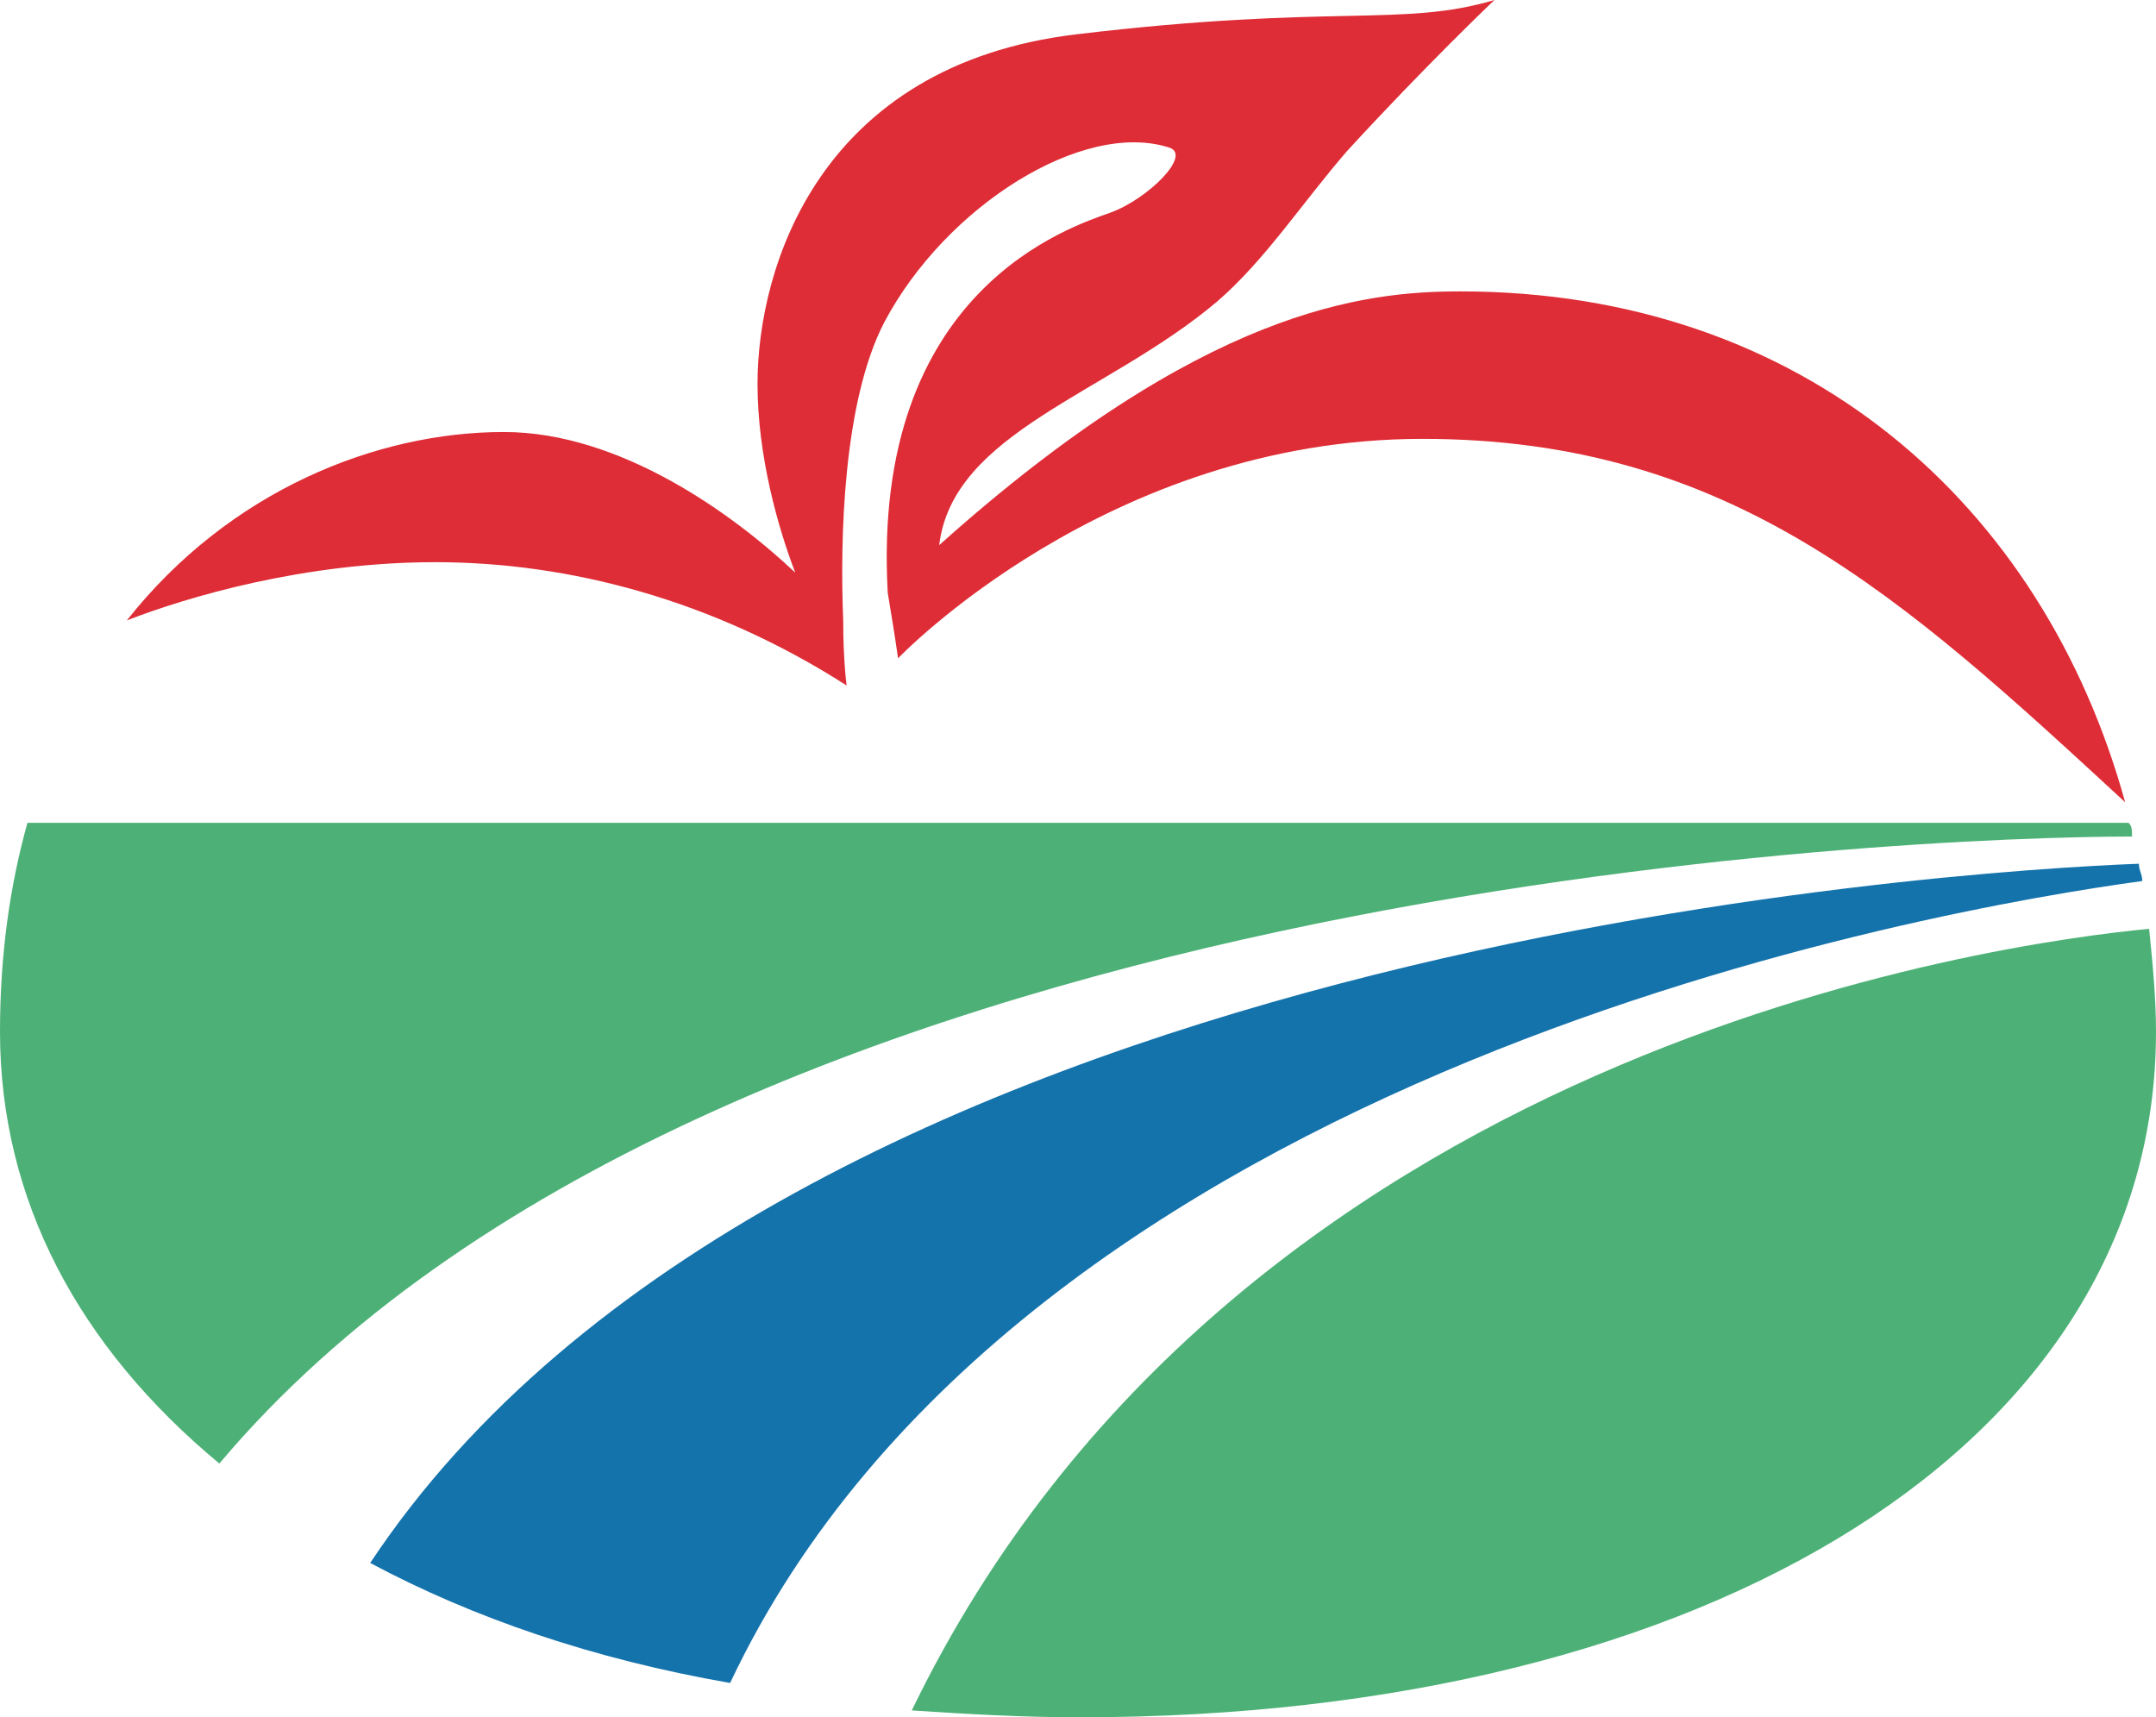
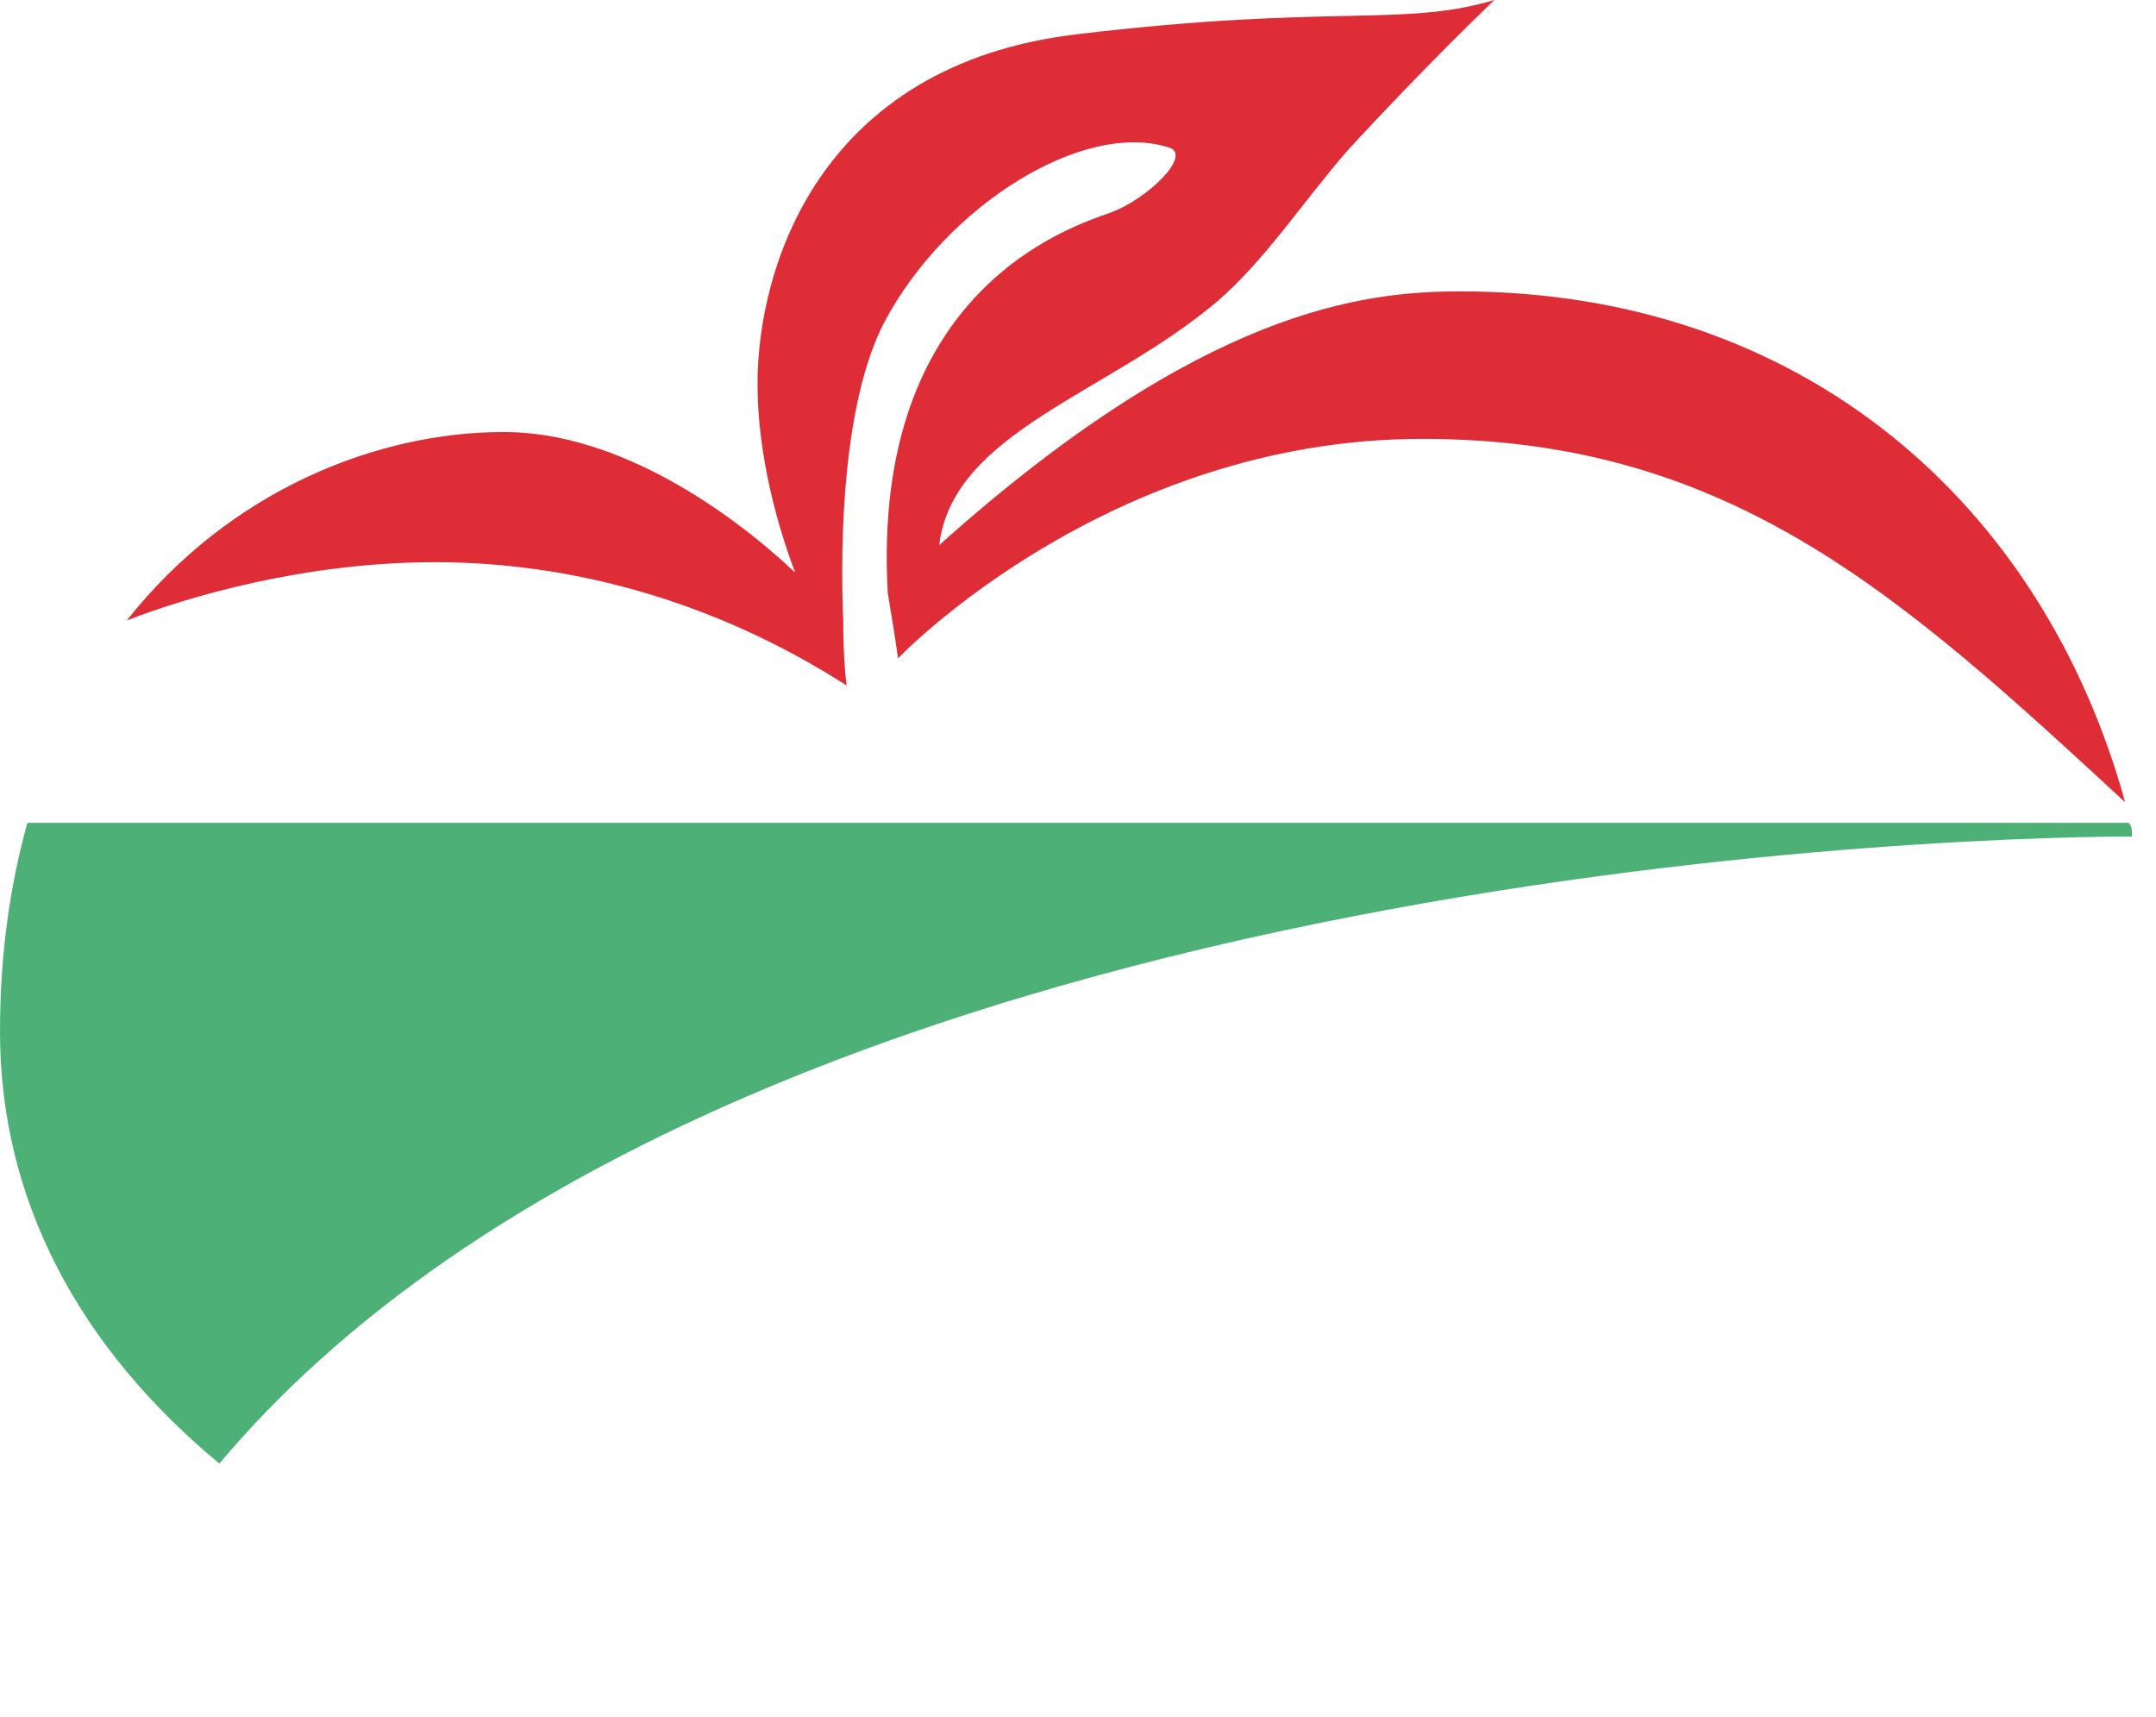
<svg xmlns="http://www.w3.org/2000/svg" width="741.259pt" height="590.444pt" fill-rule="evenodd" viewBox="0 0 741.259 590.444">
-   <path d="M876.873 388.562c-.425-.944 3.022-4.721 4.24-5.1 98.646-35.786 141.884-82.433 152.176-189.323h-135.5v-39.47h193.865c2.587 0 3.031.378 3.031 3.022 0 133.518-50.102 234.837-187.973 255.516zm288.14-258.915h59.781v391.205h-54.096V296.497h-75.37v-39.848h75.37V139.467m248.745-15.864h66.278v51.368h79.469v40.036h-79.715c10.34 54.673 62.029 88.95 96.088 92.82 1.284.473 1.7 1.323.85 1.7l-30.594 27.195c-23.692-2.172-76.683-24.362-90.904-59.205-1.718-3.966-6.459-3.966-8.187 0-16.364 35.315-70.649 58.26-90.894 59.205l-30.594-27.194c-.434-.378-.434-1.228.425-1.7 37.922-3.872 86.164-38.998 96.088-92.82h-79.29V174.97h75.598v-46.08zm596.347 304.146h-55.58V324.636h-166.482v-39.093h265.176c10.642-27.76 8.102-64.398 8.102-93.292 0-6.704-2.163-7.271-9.915-7.271h-211.127v-39.564h272.39c2.578 0 3.437 2.36 3.437 4.626v75.541c0 35.976-2.162 44.852-11.633 59.96h62.878v39.093H2015.79zm-169.438-47.119h59.016v93.293c0 4.532 3.446 7.648 7.752 7.648h214.95v40.509h-250.218c-23.267 0-26.836-14.825-26.836-37.865v-88.477zM1610.06 129.647h59.423v81.583h56.882v39.187h-56.882V350.98h-52.718V142.866" style="fill:#242b25;stroke:none;stroke-width:9.443" />
-   <path d="M1652.26 440.024c0 114.16-201.392 114.16-201.392 0s201.391-114.16 201.391 0zm-49.499 0c0-69.497-101.96-69.97-101.96 0s101.96 69.497 101.96 0" style="fill:#242b25;stroke:none;stroke-width:9.443" />
  <path d="M590.452 657.882c-32.992 0-88.382 5.948-179.116 87.249 4.721-38.903 57.741-51.84 95.445-83.661 16.487-14.164 29.47-34.182 44.787-51.84 27.11-29.555 50.668-51.934 50.668-51.934-31.802 9.443-55.38 1.227-143.763 11.803-88.392 10.576-109.6 80.168-109.6 120.204 0 24.74 7.073 49.48 12.965 64.87-21.208-20.018-60.102-48.345-100.176-48.345-43.597 0-94.27 20.018-129.629 64.776 21.213-8.215 61.284-20.019 106.06-20.019 45.967 0 95.465 12.937 141.422 42.398 0 0-1.18-8.215-1.18-22.38-1.172-28.233 0-75.351 14.144-102.546 21.218-40.036 68.346-69.497 97.816-60.054 8.253 2.36-7.073 17.657-20.037 22.378-12.965 4.722-82.5 25.968-76.608 130.78 1.19 7.082 2.36 14.164 3.541 22.473 0 0 71.886-75.446 180.306-75.446 106.068 0 164.98 54.2 241.579 124.926-28.271-102.547-110.771-175.632-228.624-175.632" style="fill:#de2d36;stroke:none;stroke-width:9.443" transform="translate(-88.43 -557.696)" />
  <path d="M821.446 845.317c0-2.36 0-3.588-1.18-4.722H97.862c-5.897 21.152-9.433 44.758-9.433 71.858 0 57.789 27.106 108.401 75.416 148.438 168.522-200.277 583.343-215.574 657.6-215.574Z" style="fill:#4db177;stroke:none;stroke-width:9.443" transform="translate(-88.43 -557.696)" />
-   <path d="M401.903 1145.78c18.866 1.227 37.713 2.36 57.75 2.36 218.01 0 370.036-95.464 370.036-235.687 0-11.803-1.18-23.606-2.36-35.41-50.679 4.816-314.655 40.132-425.426 268.736z" style="fill:#4db177;stroke:none;stroke-width:9.443" transform="translate(-88.43 -557.696)" />
-   <path d="M824.977 860.614c0-2.361-1.17-3.588-1.17-5.95-62.463 2.362-466.69 27.195-608.102 240.409 35.353 18.885 76.598 33.049 123.745 41.264 100.166-212.08 415.992-266.28 485.527-275.723" style="fill:#1573ac;stroke:none;stroke-width:9.443" transform="translate(-88.43 -557.696)" />
</svg>